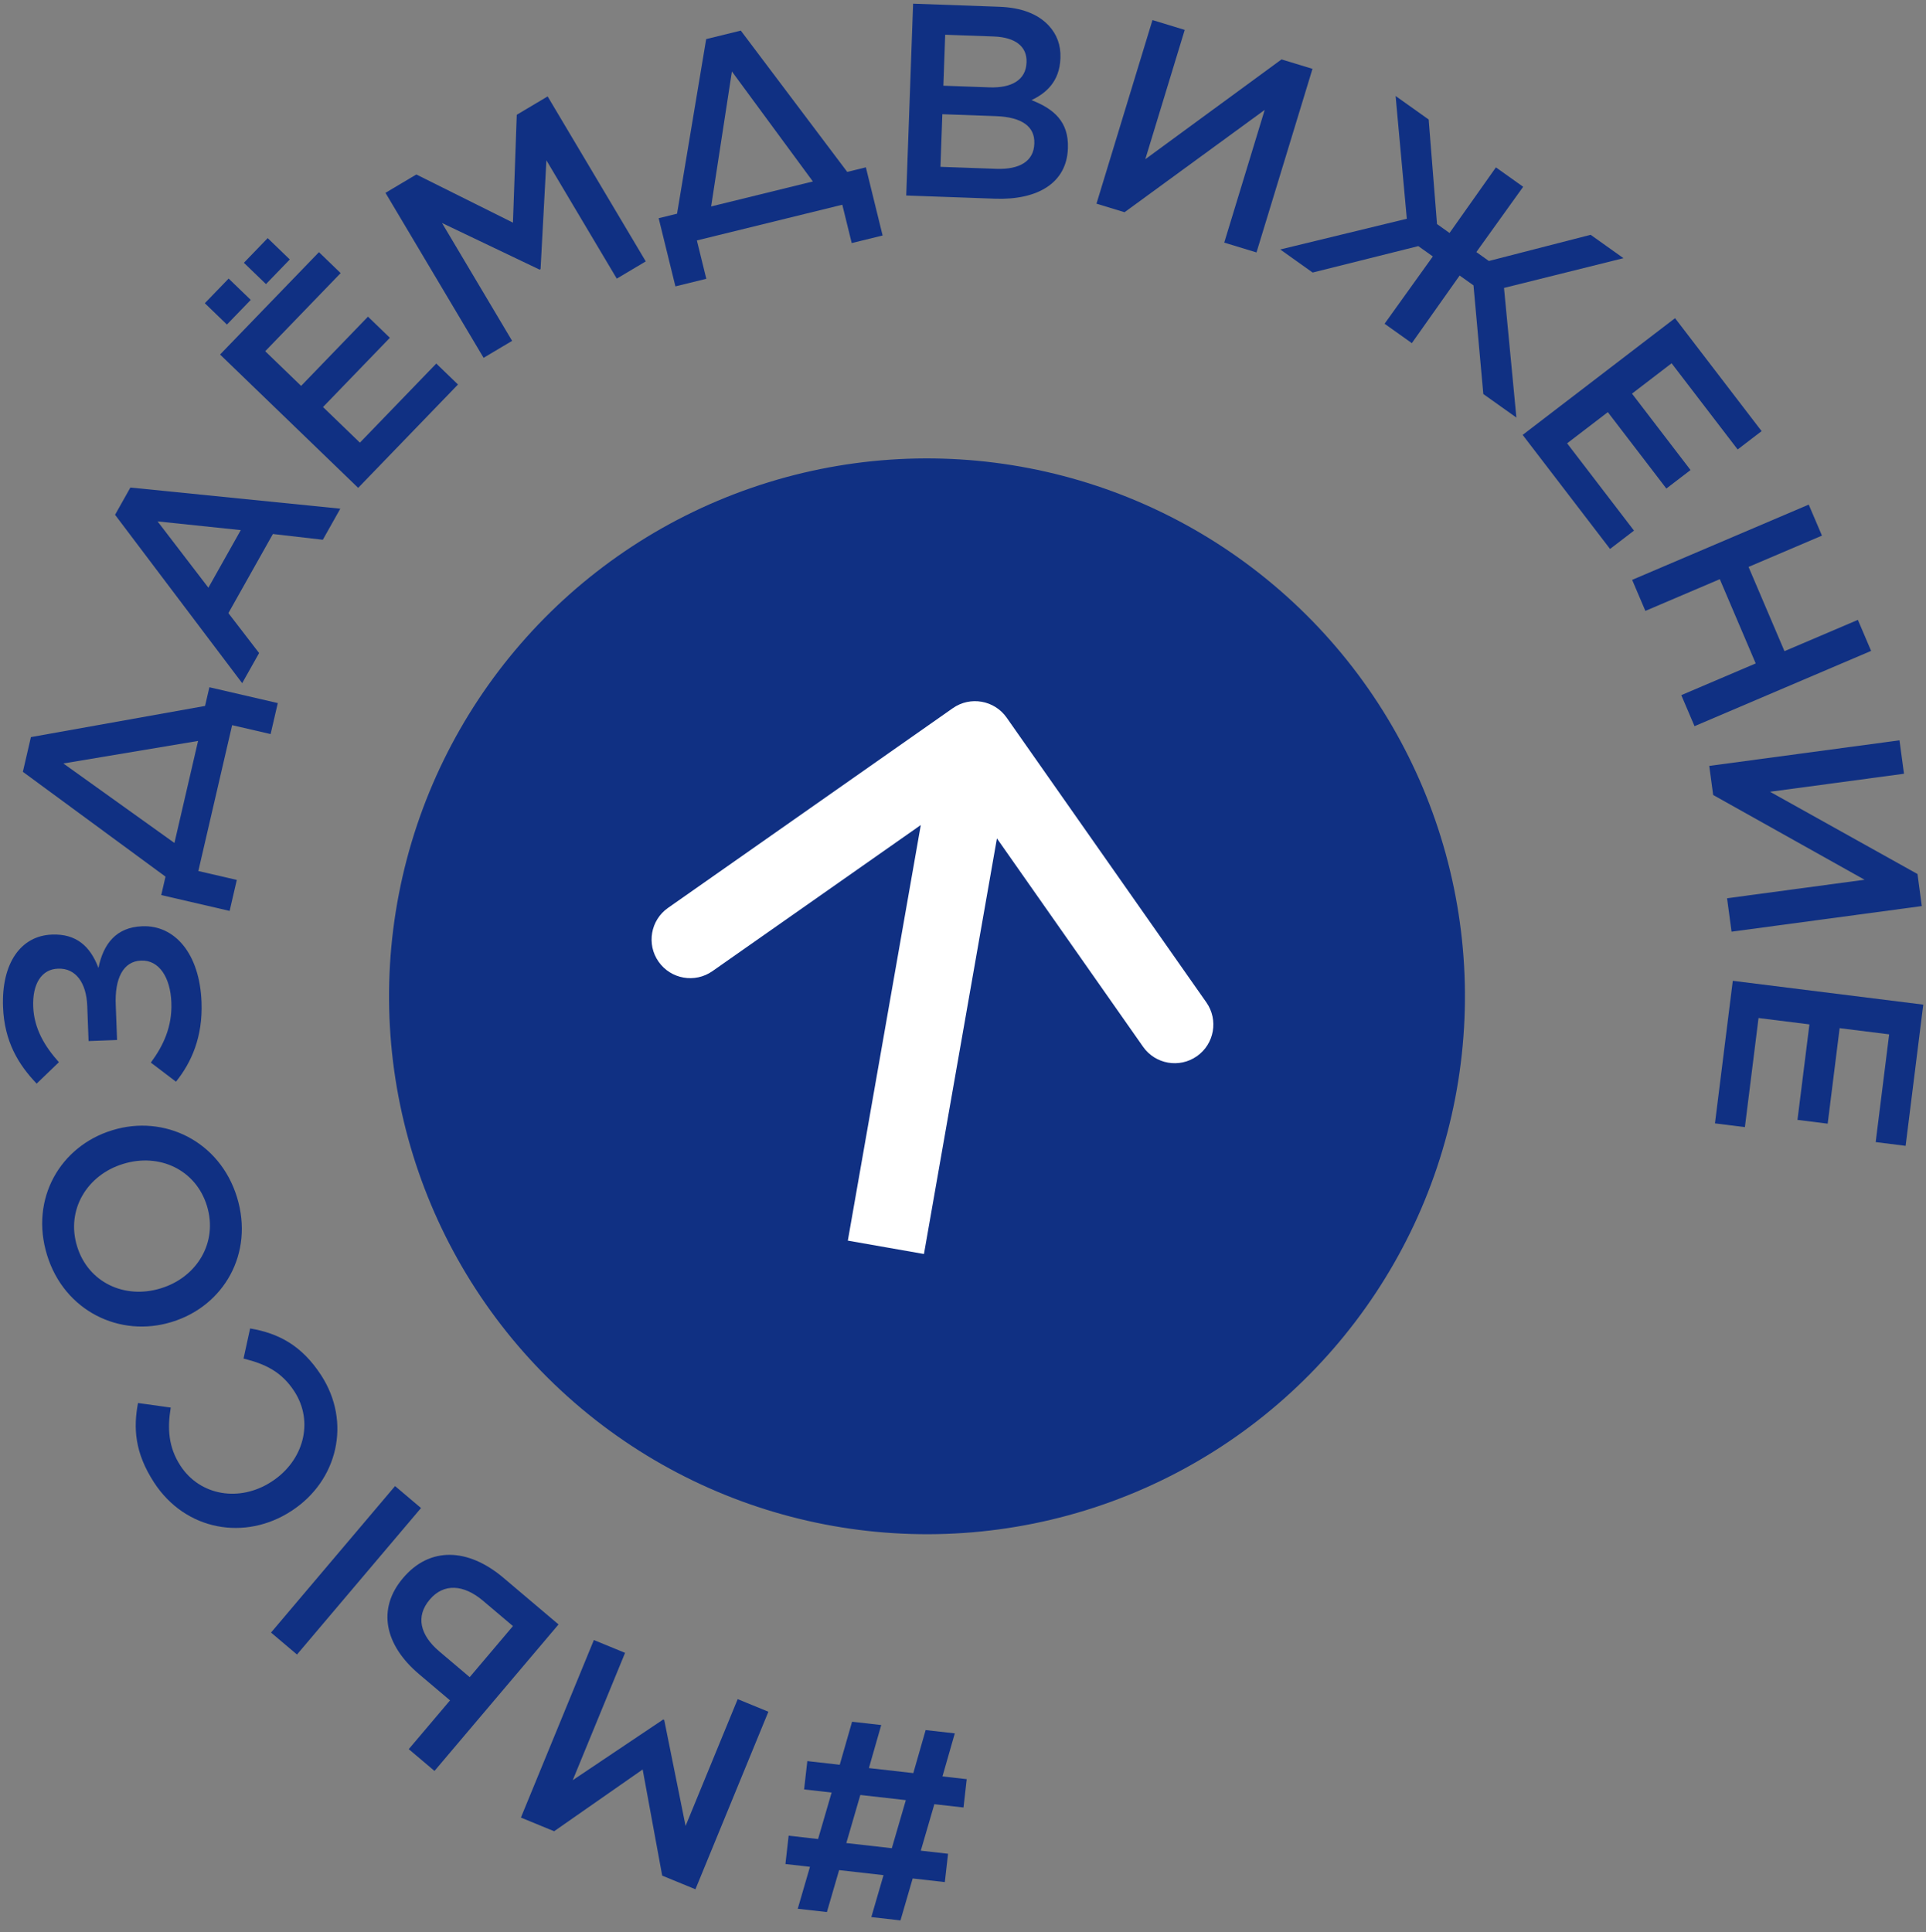
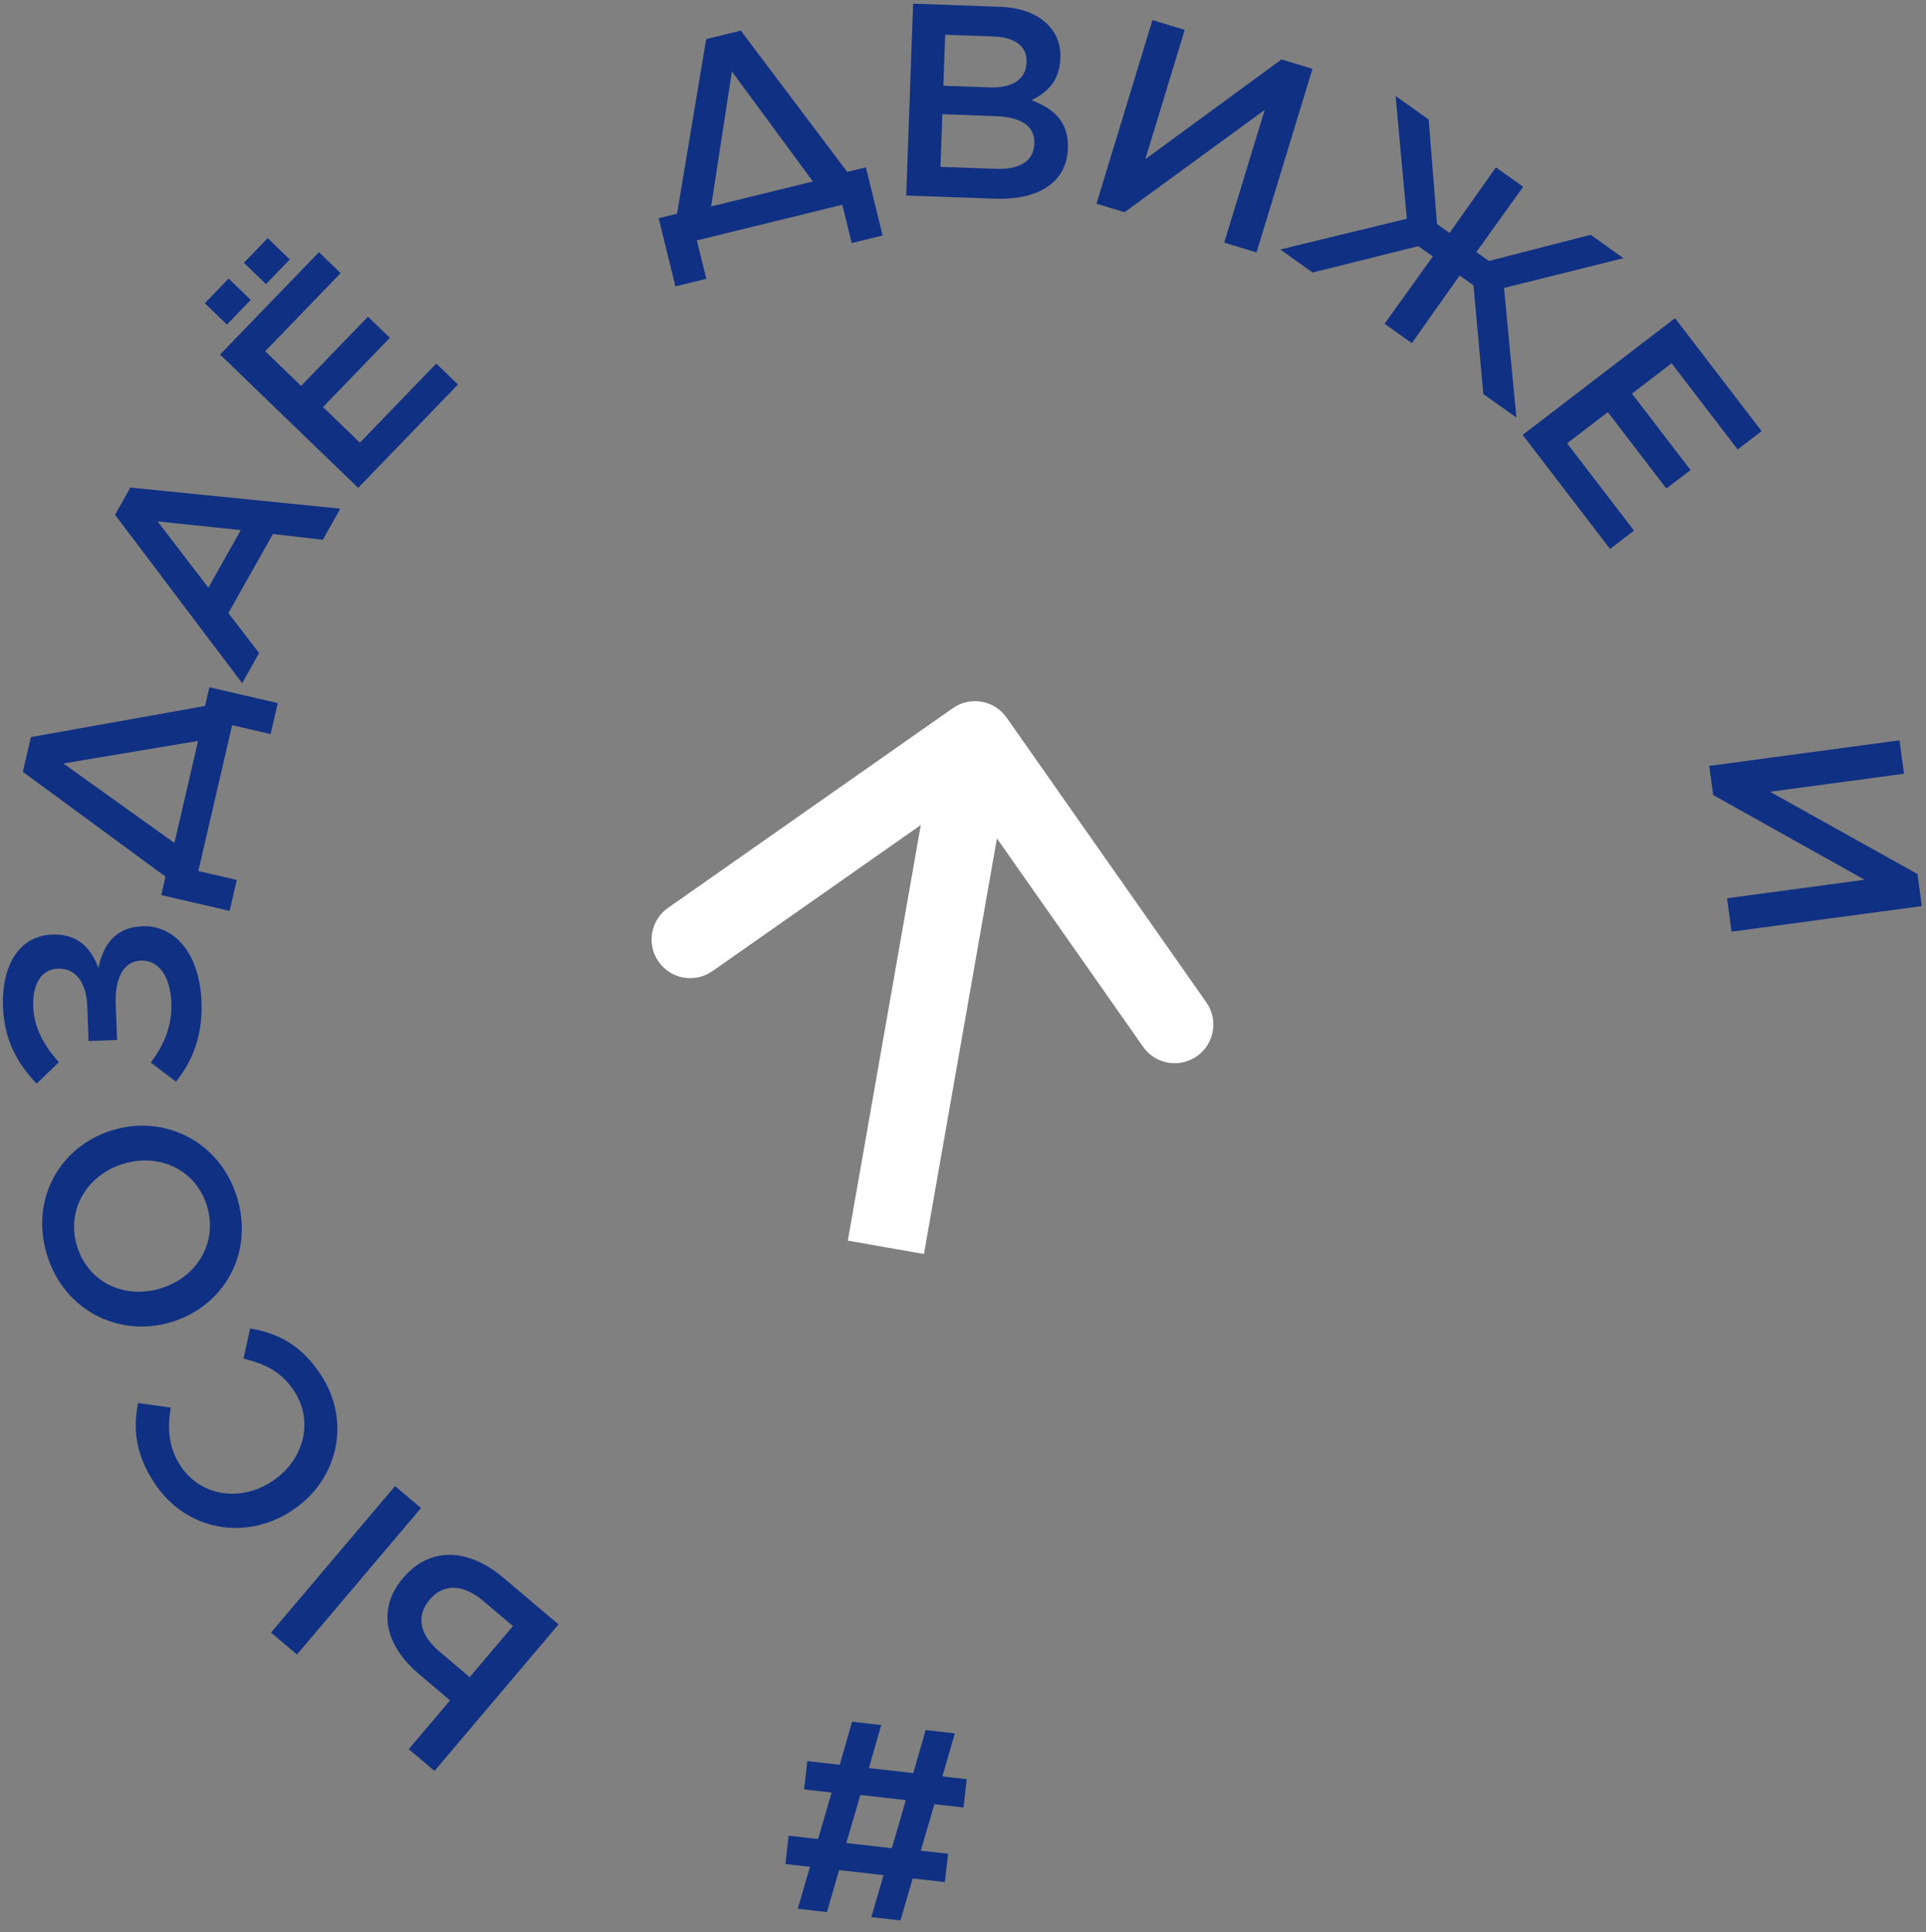
<svg xmlns="http://www.w3.org/2000/svg" width="297" height="298" viewBox="0 0 297 298" fill="none">
  <rect x="0" y="0" width="297" height="298" fill="#808080" stroke="none" />
  <path d="M123.997 275.963L124.493 271.593L129.493 272.16L131.394 265.523L135.89 266.033L133.989 272.67L140.838 273.446L142.74 266.809L147.236 267.319L145.334 273.956L149.074 274.38L148.578 278.75L144.082 278.24L141.993 285.408L146.195 285.885L145.699 290.255L140.741 289.693L138.859 296.161L134.363 295.651L136.245 289.183L129.396 288.407L127.513 294.875L123.017 294.365L124.9 287.897L121.118 287.468L121.613 283.098L126.152 283.613L128.241 276.444L123.997 275.963ZM137.525 285.03L139.685 277.614L132.667 276.818L130.507 284.234L137.525 285.03Z" fill="#103083" />
-   <path d="M118.489 263.981L107.239 291.362L102.115 289.257L99.102 272.887L85.451 282.411L80.327 280.306L91.577 252.925L96.388 254.902L88.32 274.538L102.268 265.181L102.425 265.245L105.72 281.595L113.756 262.037L118.489 263.981Z" fill="#103083" />
  <path d="M86.128 250.518L67.002 273.111L63.032 269.751L69.398 262.23L64.621 258.187C59.36 253.733 58.087 248.168 62.131 243.391L62.186 243.327C66.23 238.55 72.12 238.66 77.64 243.332L86.128 250.518ZM64.922 232.567L45.796 255.16L41.794 251.772L60.92 229.179L64.922 232.567ZM79.098 250.772L74.483 246.865C71.513 244.352 68.434 244.128 66.275 246.677L66.248 246.71C64.089 249.259 64.749 252.145 67.751 254.686L72.431 258.648L79.098 250.772Z" fill="#103083" />
  <path d="M49.515 212.076C54.22 219.307 52.091 228.362 44.966 232.998L44.895 233.044C37.842 237.634 28.628 236.113 23.761 228.634C20.762 224.026 20.558 220.224 21.281 216.373L26.328 217.074C25.8 220.294 25.956 223.169 27.824 226.04C30.869 230.718 36.993 231.678 41.849 228.518L41.92 228.472C46.776 225.312 48.473 219.314 45.382 214.564C43.421 211.551 40.924 210.351 37.555 209.516L38.569 204.871C42.936 205.611 46.516 207.469 49.515 212.076Z" fill="#103083" />
  <path d="M36.547 184.638C39.214 193.33 34.485 201.417 26.521 203.86L26.44 203.885C18.516 206.317 9.919 202.231 7.252 193.539C4.585 184.847 9.314 176.761 17.278 174.317L17.359 174.292C25.283 171.861 33.88 175.947 36.547 184.638ZM31.913 185.972C30.189 180.352 24.538 177.795 19.04 179.483L18.959 179.507C13.461 181.195 10.149 186.546 11.886 192.206C13.61 197.825 19.261 200.382 24.759 198.695L24.84 198.67C30.338 196.983 33.65 191.632 31.913 185.972Z" fill="#103083" />
  <path d="M9.082 163.811L5.651 167.113C2.832 164.172 0.668 160.614 0.468 155.289C0.216 148.57 3.188 144.312 8.006 144.131L8.048 144.13C11.725 143.992 13.912 145.899 15.181 149.279C15.931 145.569 17.908 142.998 21.923 142.848L21.965 142.846C26.909 142.661 30.796 147.001 31.079 154.565C31.277 159.848 29.564 163.805 27.137 166.816L23.261 163.872C25.194 161.26 26.566 158.331 26.426 154.613C26.28 150.725 24.529 148.04 21.782 148.143L21.74 148.144C19.036 148.246 17.652 150.837 17.852 155.061L18.052 160.386L13.657 160.55L13.454 155.141C13.32 151.549 11.669 149.284 8.964 149.385L8.922 149.387C6.429 149.48 4.988 151.692 5.121 155.242C5.25 158.665 6.918 161.395 9.082 163.811Z" fill="#103083" />
  <path d="M24.864 138.038L25.522 135.195L3.526 119.03L4.767 113.675L31.621 108.87L32.289 105.986L42.836 108.429L41.729 113.208L35.796 111.834L30.585 134.328L36.517 135.702L35.41 140.481L24.864 138.038ZM9.771 117.742L26.899 130.001L30.545 114.264L9.771 117.742Z" fill="#103083" />
  <path d="M37.345 105.355L17.742 79.39L20.105 75.188L52.477 78.448L49.782 83.24L42.081 82.354L35.22 94.554L39.956 100.711L37.345 105.355ZM32.135 90.636L37.13 81.753L24.301 80.41L32.135 90.636Z" fill="#103083" />
  <path d="M41.015 43.816L37.608 40.526L41.279 36.724L44.687 40.014L41.015 43.816ZM34.993 50.052L31.585 46.762L35.258 42.96L38.665 46.25L34.993 50.052ZM55.232 75.238L33.937 54.676L49.183 38.888L52.529 42.119L40.897 54.166L46.433 59.512L56.744 48.834L60.121 52.095L49.81 62.773L55.499 68.266L67.278 56.067L70.625 59.298L55.232 75.238Z" fill="#103083" />
-   <path d="M74.573 55.182L59.442 29.739L64.203 26.908L79.1 34.335L79.688 17.7L84.449 14.869L99.58 40.312L95.109 42.97L84.258 24.724L83.358 41.495L83.213 41.582L68.163 34.393L78.971 52.567L74.573 55.182Z" fill="#103083" />
  <path d="M101.571 33.652L104.405 32.956L108.896 6.03L114.234 4.719L130.647 26.511L133.522 25.805L136.104 36.318L131.34 37.488L129.888 31.574L107.464 37.081L108.917 42.995L104.153 44.165L101.571 33.652ZM112.865 11.021L109.661 31.839L125.349 27.986L112.865 11.021Z" fill="#103083" />
  <path d="M139.745 30.151L140.806 0.568L154.076 1.044C157.499 1.167 160.045 2.147 161.716 3.941C162.979 5.299 163.596 6.971 163.526 8.915L163.523 9C163.394 12.592 161.299 14.379 159.06 15.441C162.524 16.792 164.823 18.779 164.677 22.836L164.674 22.92C164.484 28.203 160.03 30.878 153.437 30.642L139.745 30.151ZM158.295 9.658L158.298 9.574C158.383 7.207 156.615 5.747 153.235 5.626L145.754 5.358L145.472 13.218L152.572 13.473C155.953 13.594 158.198 12.363 158.295 9.658ZM159.496 22.184L159.499 22.1C159.59 19.564 157.655 18.056 153.556 17.909L145.315 17.613L145.023 25.728L153.645 26.037C157.195 26.164 159.399 24.889 159.496 22.184Z" fill="#103083" />
  <path d="M193.759 38.932L188.784 37.416L195.024 16.948L173.413 32.73L169.084 31.411L177.717 3.095L182.692 4.612L176.612 24.554L197.618 9.162L202.392 10.617L193.759 38.932Z" fill="#103083" />
  <path d="M215.209 14.802L220.308 18.431L221.597 34.558L223.526 35.931L230.678 25.813L234.881 28.805L227.66 38.874L229.59 40.248L245.285 36.211L250.349 39.816L231.926 44.403L233.836 64.397L228.737 60.768L227.221 44.012L225.085 42.492L217.713 52.92L213.51 49.928L220.951 39.549L218.712 37.955L202.417 42.031L197.421 38.475L216.94 33.735L215.209 14.802Z" fill="#103083" />
  <path d="M234.802 67.069L258.301 49.067L271.649 66.489L267.956 69.318L257.772 56.025L251.662 60.705L260.689 72.488L256.963 75.343L247.936 63.56L241.658 68.369L251.971 81.83L248.279 84.659L234.802 67.069Z" fill="#103083" />
-   <path d="M251.686 89.427L278.916 77.819L280.956 82.603L269.636 87.429L275.176 100.422L286.496 95.596L288.536 100.381L261.305 111.99L259.265 107.205L270.741 102.313L265.202 89.32L253.726 94.212L251.686 89.427Z" fill="#103083" />
  <path d="M267.016 143.683L266.322 138.528L287.529 135.674L264.179 122.602L263.576 118.117L292.913 114.17L293.607 119.325L272.945 122.105L295.688 134.79L296.353 139.735L267.016 143.683Z" fill="#103083" />
-   <path d="M267.206 151.259L296.579 154.932L293.856 176.71L289.24 176.133L291.318 159.516L283.681 158.561L281.839 173.29L277.181 172.707L279.023 157.979L271.176 156.998L269.072 173.824L264.456 173.247L267.206 151.259Z" fill="#103083" />
-   <circle cx="82.936" cy="82.936" r="82.936" transform="matrix(0.982 0.19 0.19 -0.982 45.747 219.335)" fill="#103083" />
  <path d="M146.928 109.215C149.622 107.326 153.339 107.978 155.229 110.673L186.026 154.585C187.915 157.28 187.263 160.997 184.568 162.886C181.874 164.776 178.157 164.124 176.267 161.429L148.892 122.396L109.859 149.771C107.164 151.66 103.448 151.008 101.558 148.313C99.668 145.619 100.32 141.902 103.015 140.012L146.928 109.215ZM136.61 192.358L130.74 191.327L144.48 113.064L150.35 114.095L156.219 115.125L142.48 193.388L136.61 192.358Z" fill="white" />
</svg>